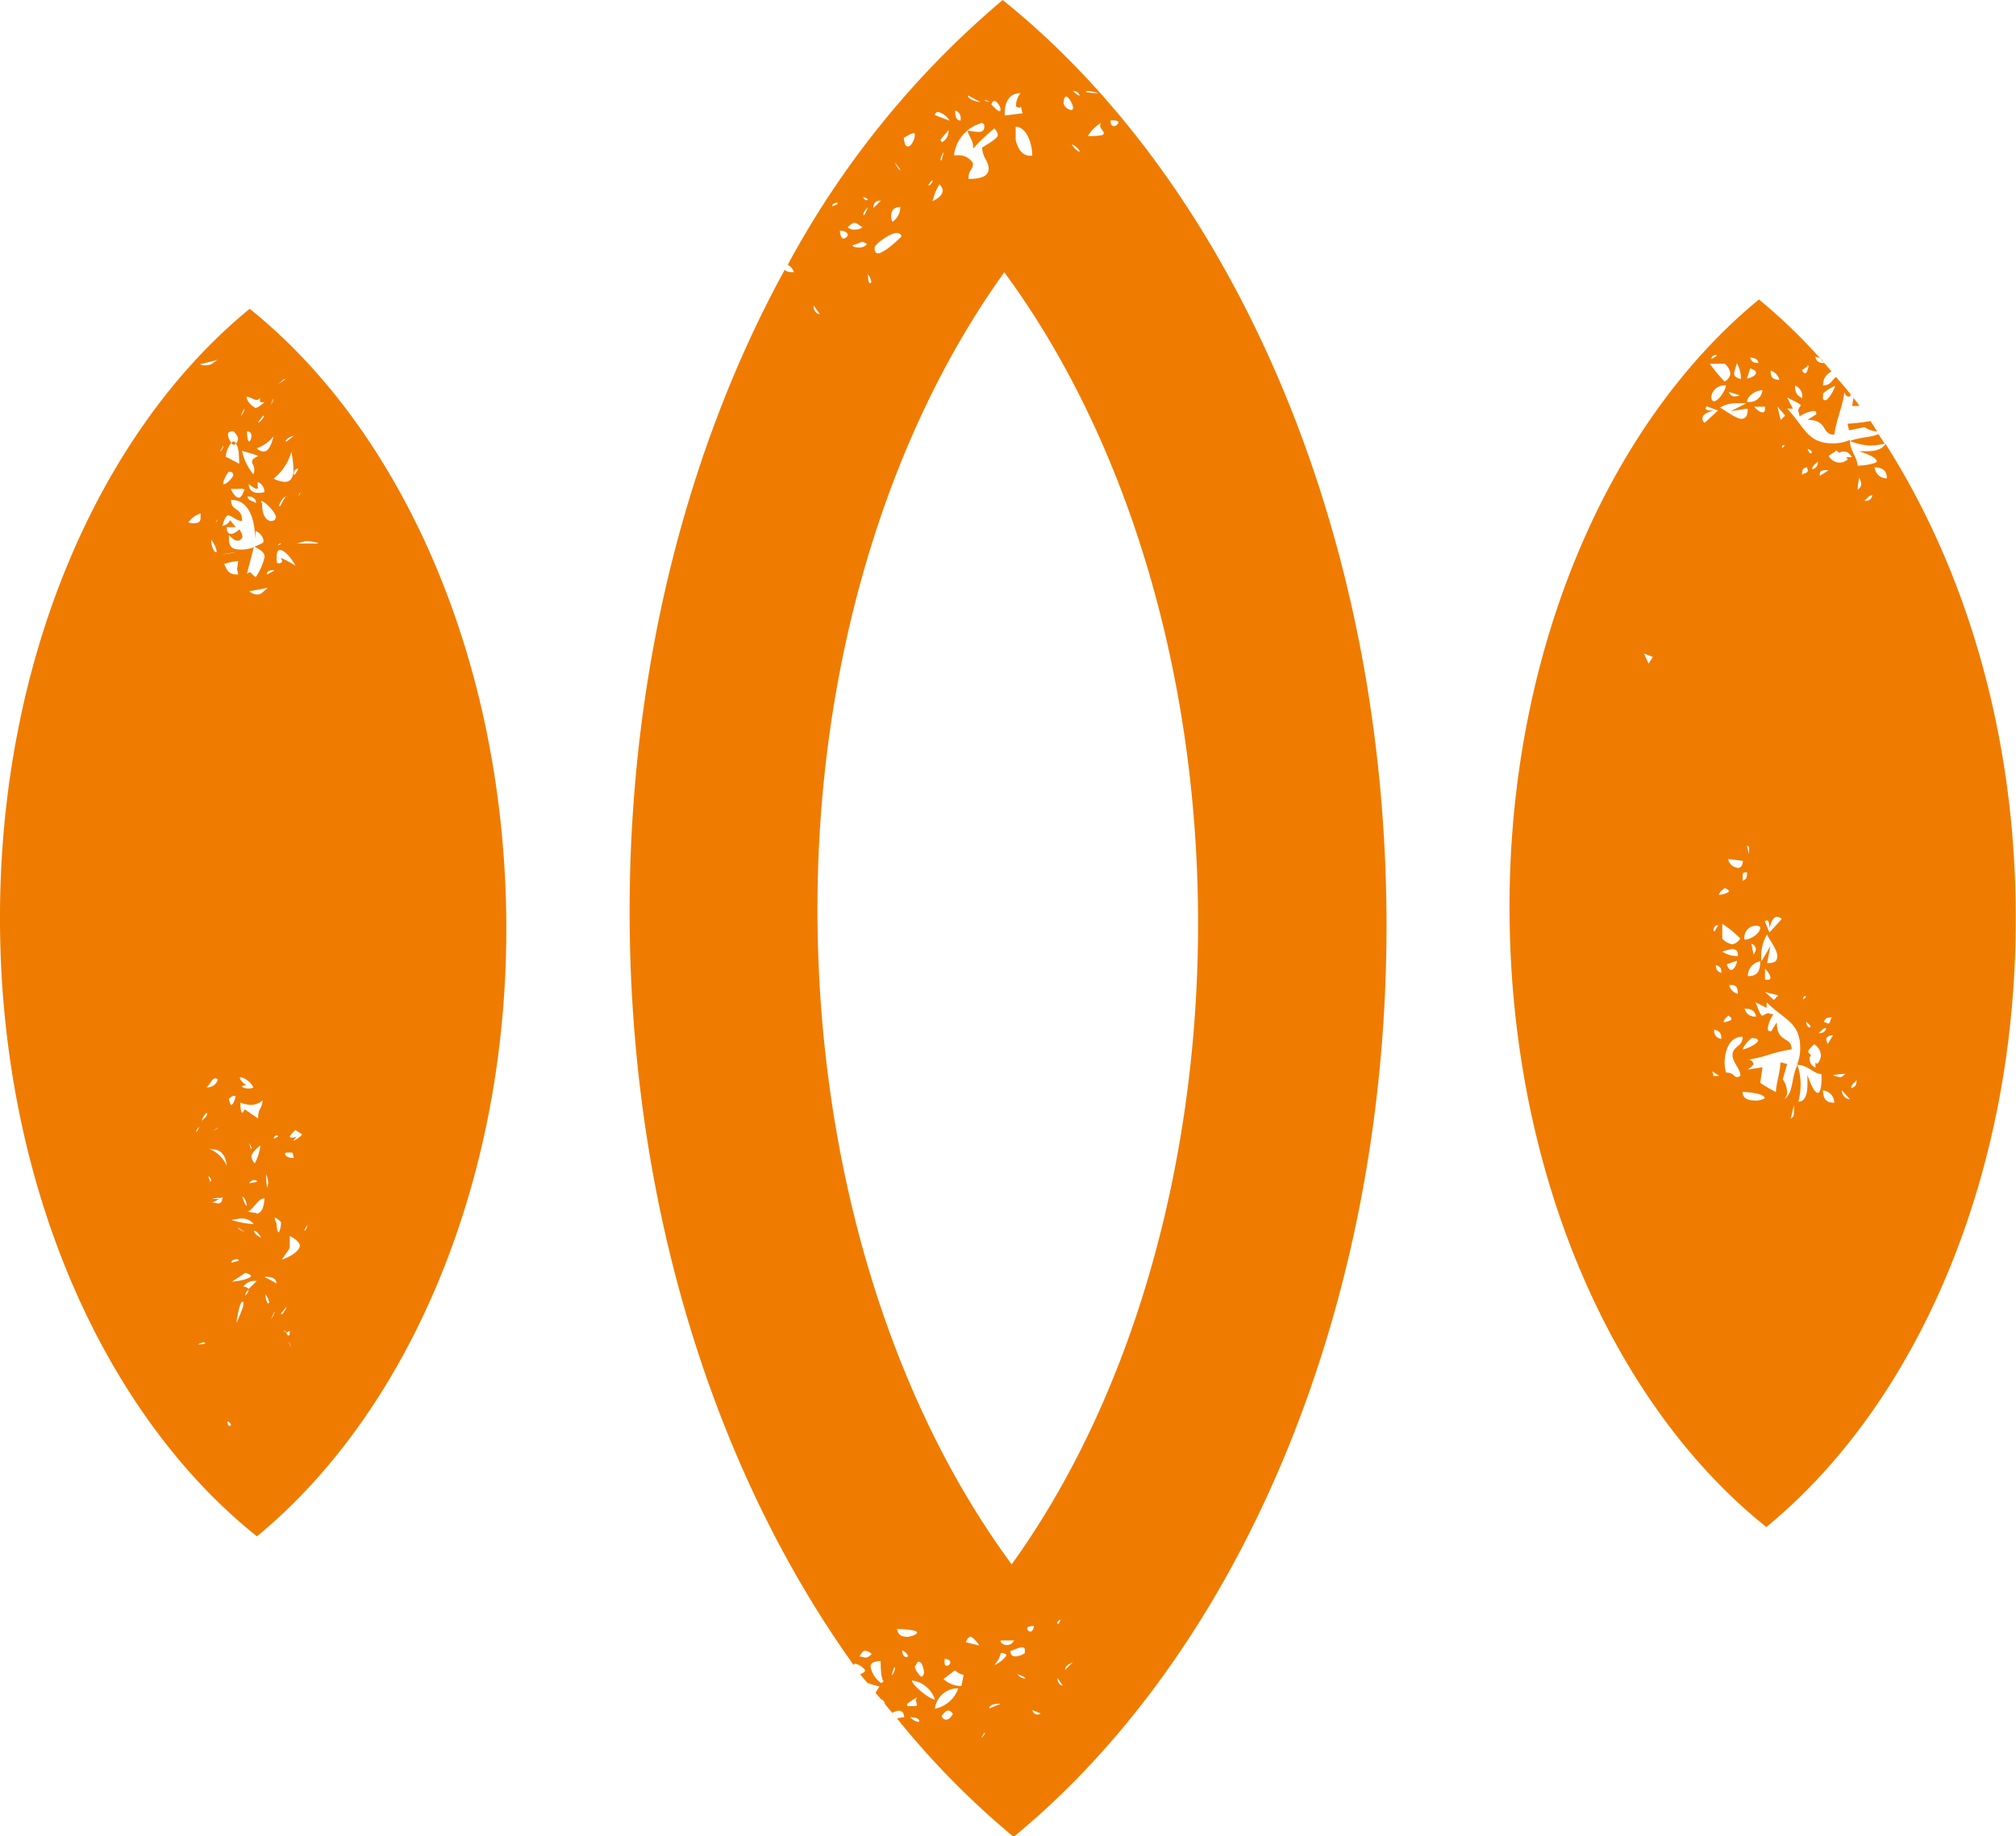
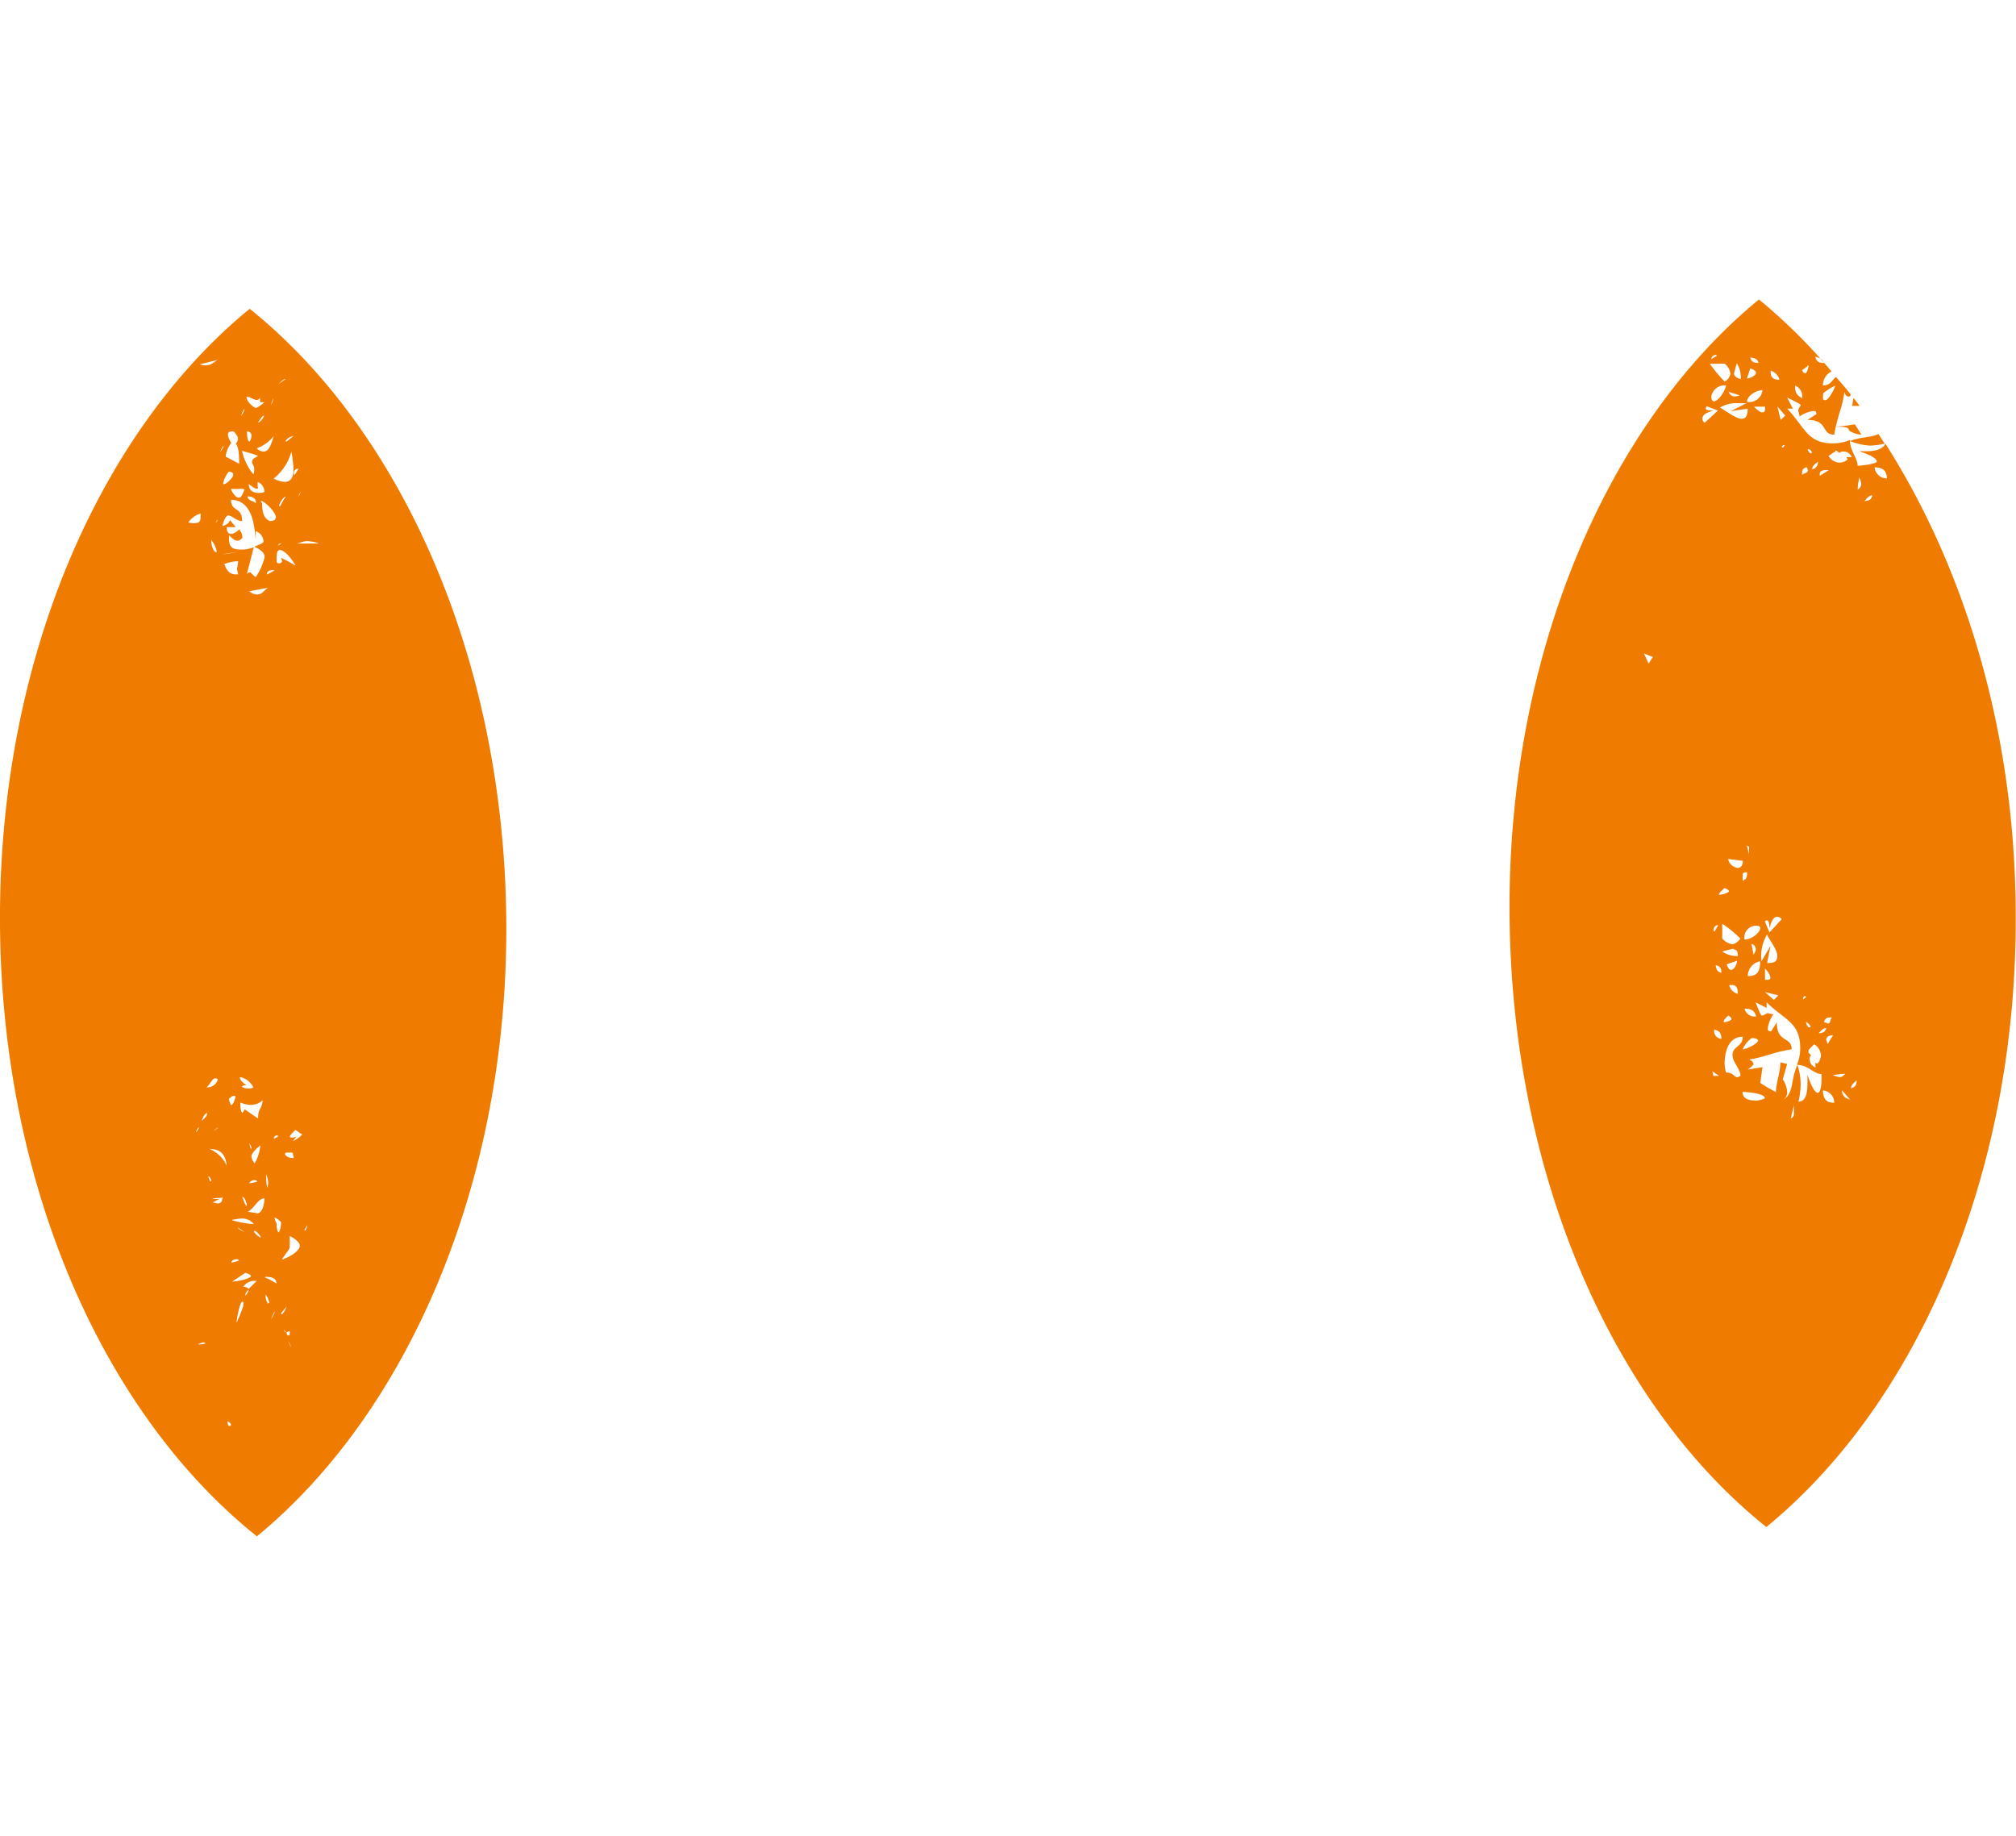
<svg xmlns="http://www.w3.org/2000/svg" viewBox="0 0 136.3 124.16">
  <defs>
    <style>.cls-1{fill:#ef7c00;}</style>
  </defs>
  <title>Element 13</title>
  <g id="Ebene_2" data-name="Ebene 2">
    <g id="Ebene_1-2" data-name="Ebene 1">
-       <path class="cls-1" d="M15.94,30a.18.18,0,0,0-.15-.15c-.09,0-.09.09-.15.09s.15.14.15.14A.29.29,0,0,0,15.94,30Z" />
      <path class="cls-1" d="M16.88,20.88C6.69,29.22-.11,44.73,0,62.49s7.08,33.18,17.37,41.39c10.15-8.34,17-23.87,16.86-41.6S27.13,29.09,16.88,20.88Zm3.45,12.37a1,1,0,0,1-.15.31A1,1,0,0,1,20.33,33.25Zm-.46-1.14V32a.29.29,0,0,1,.31-.31C20,32,19.95,32.11,19.86,32.11ZM19.27,78c0-.07.15-.07.3-.07s.23,0,.23.07l.06.3H19.8C19.42,78.28,19.27,78.12,19.27,78ZM19,37.72c0,.07.07.15.07.22s-.07.15-.22.15-.15-.08-.15-.3c0-.46.07-.6.22-.6.38,0,.9.75,1.06,1.06A8,8,0,0,0,19,37.72ZM17.38,40.2a.92.92,0,0,1-.53-.22l1.28-.24C17.84,39.9,17.75,40.2,17.38,40.2Zm.75,39.74V80a.92.92,0,0,1-.07.31,5.72,5.72,0,0,1-.07-.91A1.57,1.57,0,0,1,18.13,79.94Zm-.91-1.28A.79.79,0,0,1,17,78.2c0-.15.15-.39.6-.75A3.06,3.06,0,0,1,17.22,78.66Zm.16,1.2c0,.08-.16.08-.53.15a.4.4,0,0,1,.37-.22A.27.27,0,0,1,17.38,79.86Zm-.53-2.57a1.24,1.24,0,0,1,.15.3v.08C16.92,77.67,16.92,77.52,16.85,77.29Zm.6-1.66-.9-.62-.15.23c-.15,0-.15-.61-.15-.69a2.18,2.18,0,0,0,.68.16,1.26,1.26,0,0,0,.83-.31C17.68,75.1,17.45,74.87,17.45,75.64Zm-1.28,9.59a2.13,2.13,0,0,1-.53.15c0-.15.22-.23.38-.23A.26.26,0,0,1,16.17,85.23ZM16.09,83l.45.31S16.09,83.12,16.09,83Zm-.39-.53c.15,0,.39-.08.69-.08a1,1,0,0,1,.77.38A6.54,6.54,0,0,1,15.71,82.51ZM14.58,35.37c.07-.23.15-.23.15-.23Zm.07,1.89c0,.07,0,.07-.07.07s-.3-.29-.3-.83A1.89,1.89,0,0,1,14.65,37.26Zm-.07,35.65a.25.25,0,0,1,.15.08.74.74,0,0,1-.76.53C14.28,73.22,14.34,72.91,14.58,72.91Zm.15,3.33c0,.07-.31.22-.31.22Zm.59,2.56a2.21,2.21,0,0,0-1.2-1.13C14.43,77.75,15.18,77.59,15.33,78.8Zm3.19-49.33c-.16.53-.31,1.06-.69,1.06a.66.66,0,0,1-.46-.22A2.56,2.56,0,0,0,18.52,29.47Zm-1.07-.9c.23-.31.3-.46.39-.46S17.6,28.57,17.45,28.57Zm1.44,5.67v-.08c0-.07.22-.53.45-.59C19,34,19,34.24,18.89,34.24Zm.15,2.5-.23.15s0-.09.15-.15Zm.22-4.16a1.82,1.82,0,0,1-.75-.22,3.5,3.5,0,0,0,1.2-1.82,7.79,7.79,0,0,1,.14,1.14C19.86,32.27,19.65,32.58,19.27,32.58Zm-1.74.75c-.38,0-.69-.15-.69-.6.22.15.37.31.53.31s.07-.09.07-.15v-.3a.72.72,0,0,1,.46.67A.68.68,0,0,1,17.53,33.32Zm-.23.68c-.15-.15-.54-.15-.54-.44C17.07,33.56,17.31,33.71,17.31,34Zm1.35,1c0,.15-.14.22-.38.22-.38-.15-.53-.53-.53-1.21-.07-.07-.07-.07-.07-.15C17.84,33.85,18.66,34.62,18.66,35Zm-1.21-4.16c-.29.15-.38.22-.38.38s.15.22.15.53a.68.68,0,0,1-.06.31,3.77,3.77,0,0,1-.77-1.59C16.76,30.61,17.16,30.69,17.45,30.83Zm-.9,2.27c-.15.38-.23.53-.38.53s-.38-.22-.53-.59h.53A.74.74,0,0,1,16.55,33.1Zm-1.36-.38c-.07,0-.07,0-.07-.09a2,2,0,0,1,.37-.75c.22,0,.31.07.31.22S15.33,32.72,15.18,32.72Zm.3,2.12c.22,0,.53.37.91.37,0-1-.75-.6-.75-1.43,1.58,0,1.58,2.11,1.67,2.64v-.53a.82.82,0,0,1,.53.68c0,.16-.3.22-.62.38.53.24.69.46.69.69a4,4,0,0,1-.6,1.36c-.24-.15-.3-.31-.38-.31a.21.21,0,0,0-.23.15L17.16,37a2.28,2.28,0,0,1-.77.16c-.6,0-.91-.07-.91-.75v-.23c.22.23.38.38.61.38a.4.4,0,0,0,.3-.23.83.83,0,0,0-.22-.53s-.31.3-.53.3-.31-.15-.31-.46h.61l-.37-.45c-.09,0,0,.23-.54.38C15.18,35,15.33,34.84,15.48,34.84Zm.75,38.06c0-.08,0-.08.08-.08a1.28,1.28,0,0,1,.84.69.65.65,0,0,1-.31.07c-.22,0-.46-.07-.46-.15a.49.49,0,0,1,.3-.07C16.32,73.14,16.24,73,16.24,72.91ZM16,37.33a6.74,6.74,0,0,1-1,.15Zm-.83.83h-.07a3.32,3.32,0,0,1,1-.22,2.62,2.62,0,0,1-.08.53,3.34,3.34,0,0,1,.08.37h-.15C15.57,38.84,15.33,38.62,15.18,38.16Zm1.51,43.37c-.07,0-.15-.16-.3-.61C16.55,80.93,16.69,81.37,16.69,81.53Zm1.36-42.69c0-.29.3-.29.53-.29A3.41,3.41,0,0,1,18.06,38.84Zm.69,37.93a.07.07,0,0,1,.07.07.85.85,0,0,1-.29.15A.22.22,0,0,1,18.74,76.77Zm.59-46.92v-.06a.79.79,0,0,1,.53-.31C19.57,29.69,19.42,29.85,19.34,29.85Zm0-4.23-.53.38C19,25.84,19.12,25.62,19.34,25.62Zm-.82,1.28a1.77,1.77,0,0,1-.16.46A1,1,0,0,1,18.52,26.9Zm-1.14.15a.35.35,0,0,0,.22-.15v.15c0,.15,0,.15.15.15h.15c-.37.31-.53.38-.6.38s-.61-.38-.61-.75C16.92,26.83,17.16,27.05,17.38,27.05ZM17,29.47c0,.15-.08.38-.15.38s-.15-.22-.15-.68A.28.28,0,0,1,17,29.47Zm-.46-1.82a1.44,1.44,0,0,1-.23.46C16.32,28,16.47,27.65,16.55,27.65ZM15.41,29.4c0-.15.07-.24.38-.24.22.24.3.38.3.53a.53.53,0,0,1-.15.31c.15.15.23.53.23,1.36l-.84-.45c-.07,0-.07,0-.07-.07a1.87,1.87,0,0,1,.38-.9A1.21,1.21,0,0,1,15.41,29.4Zm-.3.75c0,.07-.16.38-.22.38C15.11,30.07,15.11,30.15,15.11,30.15Zm-.38-5.82c-.31.15-.39.37-.83.37a.87.87,0,0,1-.38-.07Zm-2,11a1.57,1.57,0,0,1,.83-.61V35c0,.31-.15.38-.53.38Zm.75,40.87a2.2,2.2,0,0,1-.22.37S13.29,76.31,13.44,76.24ZM13.38,90.9a2,2,0,0,1,.37-.14.3.3,0,0,1,.15.08A1.68,1.68,0,0,1,13.38,90.9ZM14,75.33c0,.08-.08.23-.37.45.14-.37.29-.53.37-.53Zm.23,4.53v.08l-.15-.39C14.21,79.55,14.28,79.79,14.28,79.86ZM15,81.22a.34.34,0,0,1-.22.15c-.15,0-.31-.07-.46-.07.15,0,.3-.15.53-.23h-.53a2.76,2.76,0,0,1,.37-.07h.24c.06,0,.14-.08.14-.08S15,81.15,15,81.22Zm.53,15.2c-.07,0-.15-.07-.15-.31.24.08.24.24.24.24S15.57,96.43,15.48,96.43Zm0-22.16c.15-.16.22-.16.31-.16s.07,0,.07.09-.15.53-.29.53A1,1,0,0,1,15.48,74.27Zm1.06,11.8c.22.07.38.15.38.23s-.45.3-1.28.37Zm-.6,3.48v-.08c0-.23.23-1.44.38-1.44s.07.08.07.31A10.65,10.65,0,0,1,15.94,89.55Zm.6-2a.45.45,0,0,1,.22-.32C16.76,87.43,16.63,87.59,16.55,87.59Zm.22-.39a.43.43,0,0,0-.37-.14.94.94,0,0,1,.68-.4h.24Zm.39-3.93c.15,0,.44.38.44.46A1,1,0,0,1,17.16,83.27Zm.15-1.21c-.24,0-.46-.07-.61-.07.46-.23.69-.91,1.14-.91C17.84,81.9,17.53,82.06,17.31,82.06Zm.75,6.05c-.07,0-.15-.24-.15-.53a1,1,0,0,1,.22.44A.07.07,0,0,1,18.06,88.11Zm.46.69a1.77,1.77,0,0,1-.24.45l.24-.53Zm-.62-2.42c.62,0,.75.22.75.46A4.22,4.22,0,0,0,17.9,86.37Zm.91-3c-.07,0-.15-.23-.15-.61a1.33,1.33,0,0,1-.14-.38h.06a1.3,1.3,0,0,1,.38.3C19,83,18.89,83.35,18.81,83.35ZM19,88.8l.38-.46a1.41,1.41,0,0,1-.31.53A.07.07,0,0,1,19,88.8Zm.14.89a.43.43,0,0,0,.23.39c.07,0,.15-.08.22-.08,0,.23,0,.3-.07.3s-.15-.07-.15-.22C19.19,90.08,19.19,89.92,19.19,89.69Zm.23.76a3.9,3.9,0,0,1,.3.6C19.65,91.06,19.57,90.9,19.42,90.45Zm-.31-5.3c.46-.67.53-.67.53-.91v-.67c.46.24.68.47.68.67S19.95,84.84,19.12,85.15Zm.75-8,.24-.3a.65.65,0,0,1-.3.07c-.07,0-.15,0-.15-.07s.15-.23.37-.45l.46.31A1.79,1.79,0,0,1,19.86,77.13Zm.76,6.05a2.3,2.3,0,0,1,.22-.38S20.7,83.19,20.63,83.19Zm.9-46.45H20c.24,0,.46-.16.76-.16A2.68,2.68,0,0,1,21.53,36.73Z" />
-       <path class="cls-1" d="M67.79,0A61.79,61.79,0,0,0,53.26,17.9a.92.92,0,0,1,.42.5h-.22a.7.7,0,0,1-.41-.15c-6.66,12.17-10.58,27.43-10.48,44,.12,19.7,5.91,37.45,15.15,50.34,0,0,0-.09.09-.09.22,0,.68.32.68.47a.47.47,0,0,1-.34.22c.15.22.33.39.48.59a5.35,5.35,0,0,0,.83.25l-.27.43c.12.15.26.29.37.43a.38.38,0,0,1,.26.32c.17.21.34.41.51.6a1.42,1.42,0,0,1,.42-.14c.23,0,.38.15.38.45-.07,0-.26,0-.48.08a56.5,56.5,0,0,0,7.88,8c15.2-12.48,25.37-35.69,25.21-62.23S83.14,12.32,67.79,0ZM73,6.46c-.09,0-.24-.08-.46-.31A.45.45,0,0,1,73,6.46Zm0,3.78h-.09a1.75,1.75,0,0,1-.45-.46C72.67,9.78,73,10.16,73,10.24Zm-.91-3.71c.15,0,.46.53.46.76a.24.24,0,0,1-.07.15A.62.62,0,0,1,71.91,7C71.91,6.68,72,6.53,72.06,6.53Zm-2.27,4h-.15c-.53,0-.82-.38-1-1.06v-.9C69.41,8.58,69.79,9.71,69.79,10.54ZM69,6.3a1.38,1.38,0,0,0-.31.91c.07,0,.15.07.23.07A.07.07,0,0,0,69,7.21c.07,0,0,.07.14.45l-1.21.15C67.9,7.06,68.13,6.3,69,6.3Zm-1.75.53c.15,0,.39.38.39.54s0,.14-.09.14-.23-.14-.53-.45C67.08,6.9,67.15,6.83,67.21,6.83Zm-.29.07c-.46-.07-.38-.15-.38-.15A1.42,1.42,0,0,1,66.92,6.9Zm-.68,0c-.15,0-.84-.15-.84-.45ZM64.95,8v.15c-.37,0-.37-.45-.37-.68A.52.52,0,0,1,64.95,8Zm1.36.31a.21.21,0,0,1,.24.23c0,.3-.15.38-.39.38s-.6-.08-.75-.08c.07.3.38.68.38,1.05v.16a12.77,12.77,0,0,1,1.43-1.36.66.66,0,0,1,.24.45c0,.23-.83.69-1.06.84a1.77,1.77,0,0,0,.22.76,1.34,1.34,0,0,1,.22.67c0,.38-.29.69-1.36.69,0-.69.3-.54.3-1.07a1.13,1.13,0,0,0-1.05-.53H64.5A2.55,2.55,0,0,1,66.31,8.34Zm-2.94-.75a1.21,1.21,0,0,1,.83.6l-1-.38C63.21,7.66,63.3,7.59,63.36,7.59Zm.3,2a.08.08,0,0,1-.08-.08c0-.07.15-.23.54-.68A.87.87,0,0,1,63.67,9.63Zm0,1.28s-.08,0-.08-.07.15-.46.23-.46A1.76,1.76,0,0,0,63.67,10.91Zm.07,2c0,.3-.23.54-.69.76a3.94,3.94,0,0,1,.46-1.13A.66.66,0,0,1,63.74,12.88Zm-.69-.67v.07c0,.07-.15.31-.29.31C62.9,12.27,63,12.2,63.06,12.2ZM61.78,9c.07,0,.07.09.07.15,0,.23-.22.75-.45.75s-.24-.22-.3-.6C61.16,9.33,61.56,9,61.78,9Zm-.91,2.5c-.08,0-.24-.23-.38-.53C60.79,11.37,60.87,11.44,60.87,11.52ZM60.94,16s-1.13,1.13-1.59,1.13c-.15,0-.22-.14-.22-.38s1.06-1,1.5-1C60.79,15.76,60.94,15.83,60.94,16Zm-.07-2a1.22,1.22,0,0,1-.53,1,.76.76,0,0,1-.09-.38C60.26,14.24,60.41,14,60.87,14Zm-1.29-.46-.53.53C59.05,13.71,59.21,13.56,59.58,13.56Zm-.9-.07a.07.07,0,0,1-.07.07.25.25,0,0,1-.24-.22A.89.89,0,0,1,58.68,13.48ZM58.9,19c0,.08,0,.15-.07.15s-.15-.15-.15-.6A1.09,1.09,0,0,1,58.9,19Zm-.53-4.53c0-.08.09-.23.31-.46-.15.38-.22.54-.31.54Zm-.3,2.26c-.14,0-.37,0-.45-.15.38-.07.53-.22.69-.22a.6.6,0,0,1,.3.15A.61.61,0,0,1,58.07,16.73Zm-.29-1.66c.15,0,.29.15.53.3a.82.82,0,0,1-.53.15.55.55,0,0,1-.46-.15C57.47,15.22,57.62,15.07,57.77,15.07Zm-.46.83a.35.35,0,0,1-.31.23c-.07,0-.22-.15-.22-.53C57.16,15.6,57.32,15.76,57.32,15.9Zm-.75-2.19h.07c0,.08-.07.15-.38.23C56.25,13.79,56.48,13.71,56.56,13.71Zm-1.52,7,.38.53C55.11,21.21,55,20.9,55,20.67ZM58.1,112c.15-.23.23-.38.39-.38a.66.66,0,0,1,.44.22c-.22.24-.37.24-.44.24S58.25,112,58.1,112Zm1.51,1.82a1.69,1.69,0,0,1-.75-1.14c0-.23.22-.36.68-.36,0,1.36.22,1.36.22,1.36S59.7,113.71,59.61,113.79Zm.9-1a.82.82,0,0,1-.22.46c.09-.39.15-.55.22-.55ZM62,110.38c0,.15-.46.3-.76.3-.07-.07-.45.08-.6-.53C61.66,110.16,62,110.29,62,110.38Zm.15,2c.15,0,.23.23.3.53s-.07.46-.15.46-.45-.46-.45-.69C62,112.49,62,112.35,62.11,112.35ZM61,111.59c.3.15.38.3.38.38a.08.08,0,0,1-.07.08C61.13,112.05,61,111.89,61,111.59Zm1,3.16a.24.24,0,0,1-.09.16,2.49,2.49,0,0,0,.09.36c0,.09-.09.09-.46.09-.15,0-.22,0-.22-.09S61.5,115.07,62,114.76Zm.07,1.67a.92.92,0,0,1-.53-.31c.46,0,.61.16.61.24S62.11,116.43,62,116.43Zm-.38-2.79a1.9,1.9,0,0,1,1.52,1.28C62.87,114.92,61.66,113.94,61.66,113.64Zm2.27,2.64c-.15,0-.22-.07-.3-.23.15-.23.3-.38.46-.38a.39.39,0,0,1,.3.24C64.23,116.21,64.09,116.28,63.93,116.28Zm-.75-.74a1.55,1.55,0,0,1,1.58-1.37A2.11,2.11,0,0,1,63.18,115.54ZM65,114a1.75,1.75,0,0,1-1.21-.47l.77-.59a1.33,1.33,0,0,0,.59.31Zm-1.12-1.83c.29,0,.37.16.37.23s-.08.23-.24.23S63.86,112.49,63.86,112.19Zm1.42-1.13c.07-.22.23-.38.31-.38s.37.23.59.6Zm1.06,6.42c.15-.22.15-.29.22-.29S66.42,117.48,66.35,117.48Zm.53-1.94c0-.32.53-.32.76-.32Zm.38-3a1.54,1.54,0,0,0,.39-.76c.22,0,.38.08.38.16S67.64,112.42,67.25,112.58Zm.39-1.6h.9a.52.52,0,0,1-.46.31A.51.51,0,0,1,67.64,111Zm1.59,2.57a.66.66,0,0,1-.46-.29c.38.14.53.22.53.29ZM68.69,112c-.23,0-.38-.08-.38-.38.15,0,.52-.23.76-.23s.22.07.22.38A1.26,1.26,0,0,1,68.69,112Zm.75-1.9c0-.07.15-.16.46-.16,0,.24-.15.38-.23.38A.22.22,0,0,1,69.45,110.08Zm.75,5.84c-.14,0-.38-.09-.38-.31l.53.22C70.35,115.91,70.29,115.91,70.2,115.91Zm1.29-2.51.37.54C71.56,113.94,71.49,113.64,71.49,113.4Zm0-3.7c0-.07.07-.15.22-.22a.57.57,0,0,1-.15.29A.07.07,0,0,1,71.49,109.7Zm.53,3.18c0-.3.3-.39.53-.53Zm-3.6-7.12c-8.18-11.08-13-26.83-13.14-43.61S59.85,29.6,67.9,18.41C76.06,29.48,80.92,45.2,81,62S76.44,94.6,68.41,105.76Zm7.2-97.49a.35.35,0,0,1-.31.23c-.15,0-.22-.15-.22-.38C75.46,8.11,75.62,8.19,75.62,8.27Zm-1,.75c0,.09-.22.15-1.06.15a2.66,2.66,0,0,1,.9-.9.3.3,0,0,0-.07.23C74.41,8.72,74.63,8.88,74.63,9ZM73.57,6.15a3.59,3.59,0,0,1,.68.15,3.62,3.62,0,0,1-.83-.08C73.42,6.15,73.5,6.15,73.57,6.15Z" />
-       <path class="cls-1" d="M125,29.1l1.06-.22a1.66,1.66,0,0,0,.85.29c-.15-.23-.29-.47-.45-.7a13.67,13.67,0,0,1-1.54.18C124.92,28.81,125,28.95,125,29.1Z" />
+       <path class="cls-1" d="M125,29.1a1.66,1.66,0,0,0,.85.29c-.15-.23-.29-.47-.45-.7a13.67,13.67,0,0,1-1.54.18C124.92,28.81,125,28.95,125,29.1Z" />
      <path class="cls-1" d="M127.42,30l-.42-.65c-.5.24-1.19.18-1.93.47a4.41,4.41,0,0,0,1.36.31A5.17,5.17,0,0,0,127.42,30Z" />
      <path class="cls-1" d="M125.31,26.91l-.09.54.5,0C125.59,27.23,125.44,27.08,125.31,26.91Z" />
      <path class="cls-1" d="M127.47,30c-.18.39-.71.51-1.26.51h-.52c.9.29,1.2.53,1.2.69s-1,.29-1.3.29c0-.53-.52-1-.52-1.74a3,3,0,0,1-1.14.23c-1.74,0-1.89-1.07-3.1-2.35h.38l-.38-.75c.75.37.91.45.91.53s-.16.15-.16.38a2.42,2.42,0,0,1,.09.37,2.11,2.11,0,0,1,.91-.37c.15,0,.22,0,.22.22l-.6.38c1.43,0,.91,1,1.81,1,.24-1.37.53-1.75.69-2.88.08.24.15.3.3.3s.09-.1.13-.13c-.32-.42-.66-.8-1-1.19-.27.19-.34.57-.88.57a1,1,0,0,1,.58-.94,37.3,37.3,0,0,0-4.91-4.87c-10.16,8.34-17,23.86-16.86,41.61s7.1,33.19,17.36,41.39c10.18-8.33,17-23.85,16.86-41.61C136.22,49.49,132.86,38.46,127.47,30Zm-3.38-4c0,.22-.46,1.06-.68,1.06s-.15-.15-.15-.46A3.1,3.1,0,0,1,124.09,26.08Zm-.76-1.45c-.29,0-.53-.07-.6-.44C123,24.2,123.26,24.26,123.33,24.64Zm-1.13.15c.07,0,.07,0,.07.09-.07.31-.15.45-.22.45s-.15-.06-.22-.22C122,24.94,122.12,24.79,122.2,24.79Zm-.38,2.2c-.3-.15-.46-.3-.46-.83A.77.77,0,0,1,121.82,27Zm2.27,3.56c.16,0,.16.15.31.15a.23.23,0,0,1,.14-.08c.38,0,.46.08.67.38h-.37c0,.09.08.09.08.15a.82.82,0,0,1-.53.22.88.88,0,0,1-.76-.45C123.94,30.62,124,30.55,124.09,30.55ZM123.93,70l-.37.6-.09-.31C123.47,70.19,123.56,70,123.93,70Zm-.37-.83a.4.4,0,0,1-.24-.08c.09-.22.15-.3.53-.3C123.7,69,123.78,69.21,123.56,69.21Zm-.3-37.38h.38l-.6.38C123,31.9,123.11,31.82,123.26,31.82Zm.22,37.69c-.07.29-.22.38-.53.38C123.1,69.73,123.25,69.51,123.47,69.51Zm-1.21,1.59c0-.09.07-.15.38-.46a.92.92,0,0,1,.46.77,1,1,0,0,1-.22.53c-.15,0-.15-.09-.15-.09v.38c-.3-.22-.39-.29-.39-.69,0-.07.09-.13.09-.13C122.42,71.25,122.26,71.25,122.26,71.1Zm.16-1.67-.09.08c-.07,0-.23-.16-.23-.39C122.34,69.27,122.42,69.36,122.42,69.44Zm-.53-1.82c0-.16.07-.23.15-.23l.06.07Zm1-36.38a.46.46,0,0,1-.38.53C122.51,31.52,122.73,31.36,122.89,31.23Zm-.38-.62-.08.08c-.07,0-.16-.08-.23-.3C122.43,30.39,122.51,30.55,122.51,30.62Zm-.39,1a.32.32,0,0,1,.09.22c0,.22-.22.15-.38.31C121.82,31.76,121.9,31.67,122.12,31.6Zm-1.74-3.19-.22-.9.53.61Zm.3,1.67-.15.22-.07-.07C120.47,30.16,120.53,30.09,120.68,30.09Zm-.37-4.38c-.53,0-.61-.24-.61-.62A.86.86,0,0,1,120.31,25.71Zm-.69,37.08c.15-.54.29-.77.53-.77a.39.39,0,0,1,.3.16l-.83.9-.31-.75a.25.25,0,0,1,.15-.07C119.54,62.25,119.63,62.32,119.63,62.79Zm-.15,2.33.22-1.13L119.09,65a2.93,2.93,0,0,1,.38-1.82c0,.14.69,1,.69,1.44C120.16,65,120,65.12,119.47,65.12Zm.22,1c0,.16-.15.16-.22.16h-.15v-.76C119.63,65.8,119.69,66,119.69,66.1Zm.53,1.21-.3.31-.6-.53Zm-.9-39.65c0,.07,0,.23-.15.23s-.29-.07-.59-.38h.75Zm-2.74,32.39c.15.06.31.15.31.22s-.38.24-.69.24C116.22,60.43,116.3,60.28,116.59,60.06Zm-.74-32.92c-.07,0-.15-.09-.15-.31a.91.91,0,0,1,1-.75C116.6,26.53,116.15,27.14,115.85,27.14Zm.59,35.34a7.55,7.55,0,0,1,1.22,1,.84.84,0,0,1-.53.39,1.15,1.15,0,0,1-.69-.39Zm1-3.79a.72.72,0,0,1-.6-.59l1,.13C117.8,58.62,117.65,58.69,117.43,58.69Zm.38.53c0-.15,0-.22.3-.22,0,.6-.22.45-.3.6Zm.14,9c.47,0,.68.16.77.53A.7.7,0,0,1,117.95,68.21Zm.91,2.13c0,.24-.82.62-1.05.62a1.82,1.82,0,0,1,.61-.76C118.72,70.19,118.85,70.27,118.85,70.34ZM118.17,66a1,1,0,0,1,.84-1C119,65.72,118.79,66,118.17,66Zm.24-2.18a.38.38,0,0,1,.3.36c0,.16-.09.22-.15.38Zm-.47-.32a.8.8,0,0,1,.77-.91c.22,0,.3.08.3.16C119,63.07,118.41,63.53,117.95,63.53Zm.16-6.35a.22.22,0,0,0,.15.09v.53Zm.77-32.61c-.3,0-.46-.07-.54-.37C118.58,24.2,118.88,24.26,118.88,24.57Zm-.54.37c.24.09.39.15.39.31s-.39.37-.61.37Zm.83,1.44a.89.89,0,0,1-1.05.82C118.12,26.76,118.73,26.38,119.17,26.38Zm-1,1.28c0,.53-.15.69-.46.69-.46-.07-1.29-.75-1.43-.75a2.13,2.13,0,0,1,1.2-.31h.61l-1.06.54Zm-1.3-1.14.76.24a.79.79,0,0,1-.39.07A.39.39,0,0,1,116.9,26.53Zm.53-2a2.05,2.05,0,0,1,.31,1.14c-.38-.09-.46-.24-.46-.39A6.9,6.9,0,0,1,117.43,24.57ZM116,24s.07,0,.07.06l-.37.22A.3.3,0,0,1,116,24Zm.6.59a1,1,0,0,1,.39.69.75.75,0,0,1-.39.52,10.79,10.79,0,0,1-1-1.2Zm-5.14,20.28-.31-.68.6.23Zm3.79-16.28a.36.36,0,0,1-.15-.29c0-.24.22-.39.75-.54-.46,0-.53-.07-.53-.14a.24.24,0,0,1,.07-.15l.76.29Zm.9,34-.23.39c-.07,0-.07-.09-.07-.09A.32.32,0,0,1,116.15,62.55Zm-.3,10.2a1.53,1.53,0,0,0-.09-.36l.46.31C116.22,72.75,116.06,72.75,115.85,72.75Zm.07-3.16c.39.07.46.31.46.61A.52.52,0,0,1,115.91,69.58Zm.08-4.37c.31.07.38.22.38.51C116.06,65.72,116,65.43,116,65.21Zm1.21-1.06c.15,0,.29.07.29.44a1.74,1.74,0,0,1-1.06-.3A7.11,7.11,0,0,1,117.2,64.15Zm.29,3a.79.79,0,0,1-.59-.59C117.27,66.57,117.49,66.64,117.49,67.16Zm-.75-2,.69-.24c0,.24-.22.62-.38.62S116.83,65.43,116.74,65.21Zm.09,3.47c.14.06.22.15.22.23s-.15.15-.46.22c-.06,0-.06,0-.06-.07S116.67,68.83,116.83,68.68Zm.6,4.16c-.22,0-.22-.31-.75-.31a3.58,3.58,0,0,1-.09-.59c0-.77.24-1.83,1.22-1.83,0,.67-.6.61-.68,1.14s.53,1,.53,1.5A.56.56,0,0,1,117.43,72.84Zm1.2,1.58c-.46,0-.83-.15-.83-.58.14,0,1.51.07,1.51.43A1.47,1.47,0,0,1,118.63,74.42Zm2.43,1.22.22-.91C121.28,75.33,121.36,75.48,121.06,75.64Zm1.82-1.74c-.15,0-.39-.32-.69-1.21v.61c0,.54-.09,1.2-.61,1.2a5.14,5.14,0,0,0,.15-1.13,4.18,4.18,0,0,0-.22-1.36c-.46,1-.23,1.9-.92,2.34a.63.63,0,0,0,.23-.45,1.62,1.62,0,0,0-.3-.91l.3-1.05c-.15,0-.3-.09-.46-.09,0,.62-.3,1.45-.3,2a10.52,10.52,0,0,1-1.06-.62l.15-1.06-1,.16c.24-.16.39-.31.39-.38s-.08-.23-.3-.3c1.13-.17,1.51-.47,2.88-.69,0-.91-1-.38-1-1.83l-.38.61c-.23,0-.23-.08-.23-.22a2.22,2.22,0,0,1,.38-.93c-.14,0-.29-.07-.38-.07s-.29.16-.38.16-.15-.16-.45-.9l.75.38v-.38c1.21,1.2,2.27,1.35,2.27,3.1a2.9,2.9,0,0,1-.22,1.13c.75,0,1.13.62,1.65.62C123.17,72.91,123.17,73.9,122.88,73.9Zm.37-.16a.83.83,0,0,1,.75.83C123.47,74.58,123.25,74.27,123.25,73.74Zm.68-1.05c.22,0,.38-.07.82-.07-.14.13-.22.22-.38.22A1.41,1.41,0,0,1,123.93,72.69Zm.6,1.05.53.6A.59.59,0,0,1,124.53,73.74Zm.61-.16c0-.22.22-.37.38-.53C125.52,73.36,125.43,73.51,125.14,73.58Zm.45-40.46c0-.46.09-.61.09-.83a1.23,1.23,0,0,1,.15.44C125.83,32.88,125.75,33,125.59,33.12Zm.46.75c.15-.15.3-.37.53-.37C126.51,33.79,126.36,33.87,126.06,33.87Zm.68-2.26c.53,0,.83.22.83.75A.83.83,0,0,1,126.74,31.6Z" />
    </g>
  </g>
</svg>